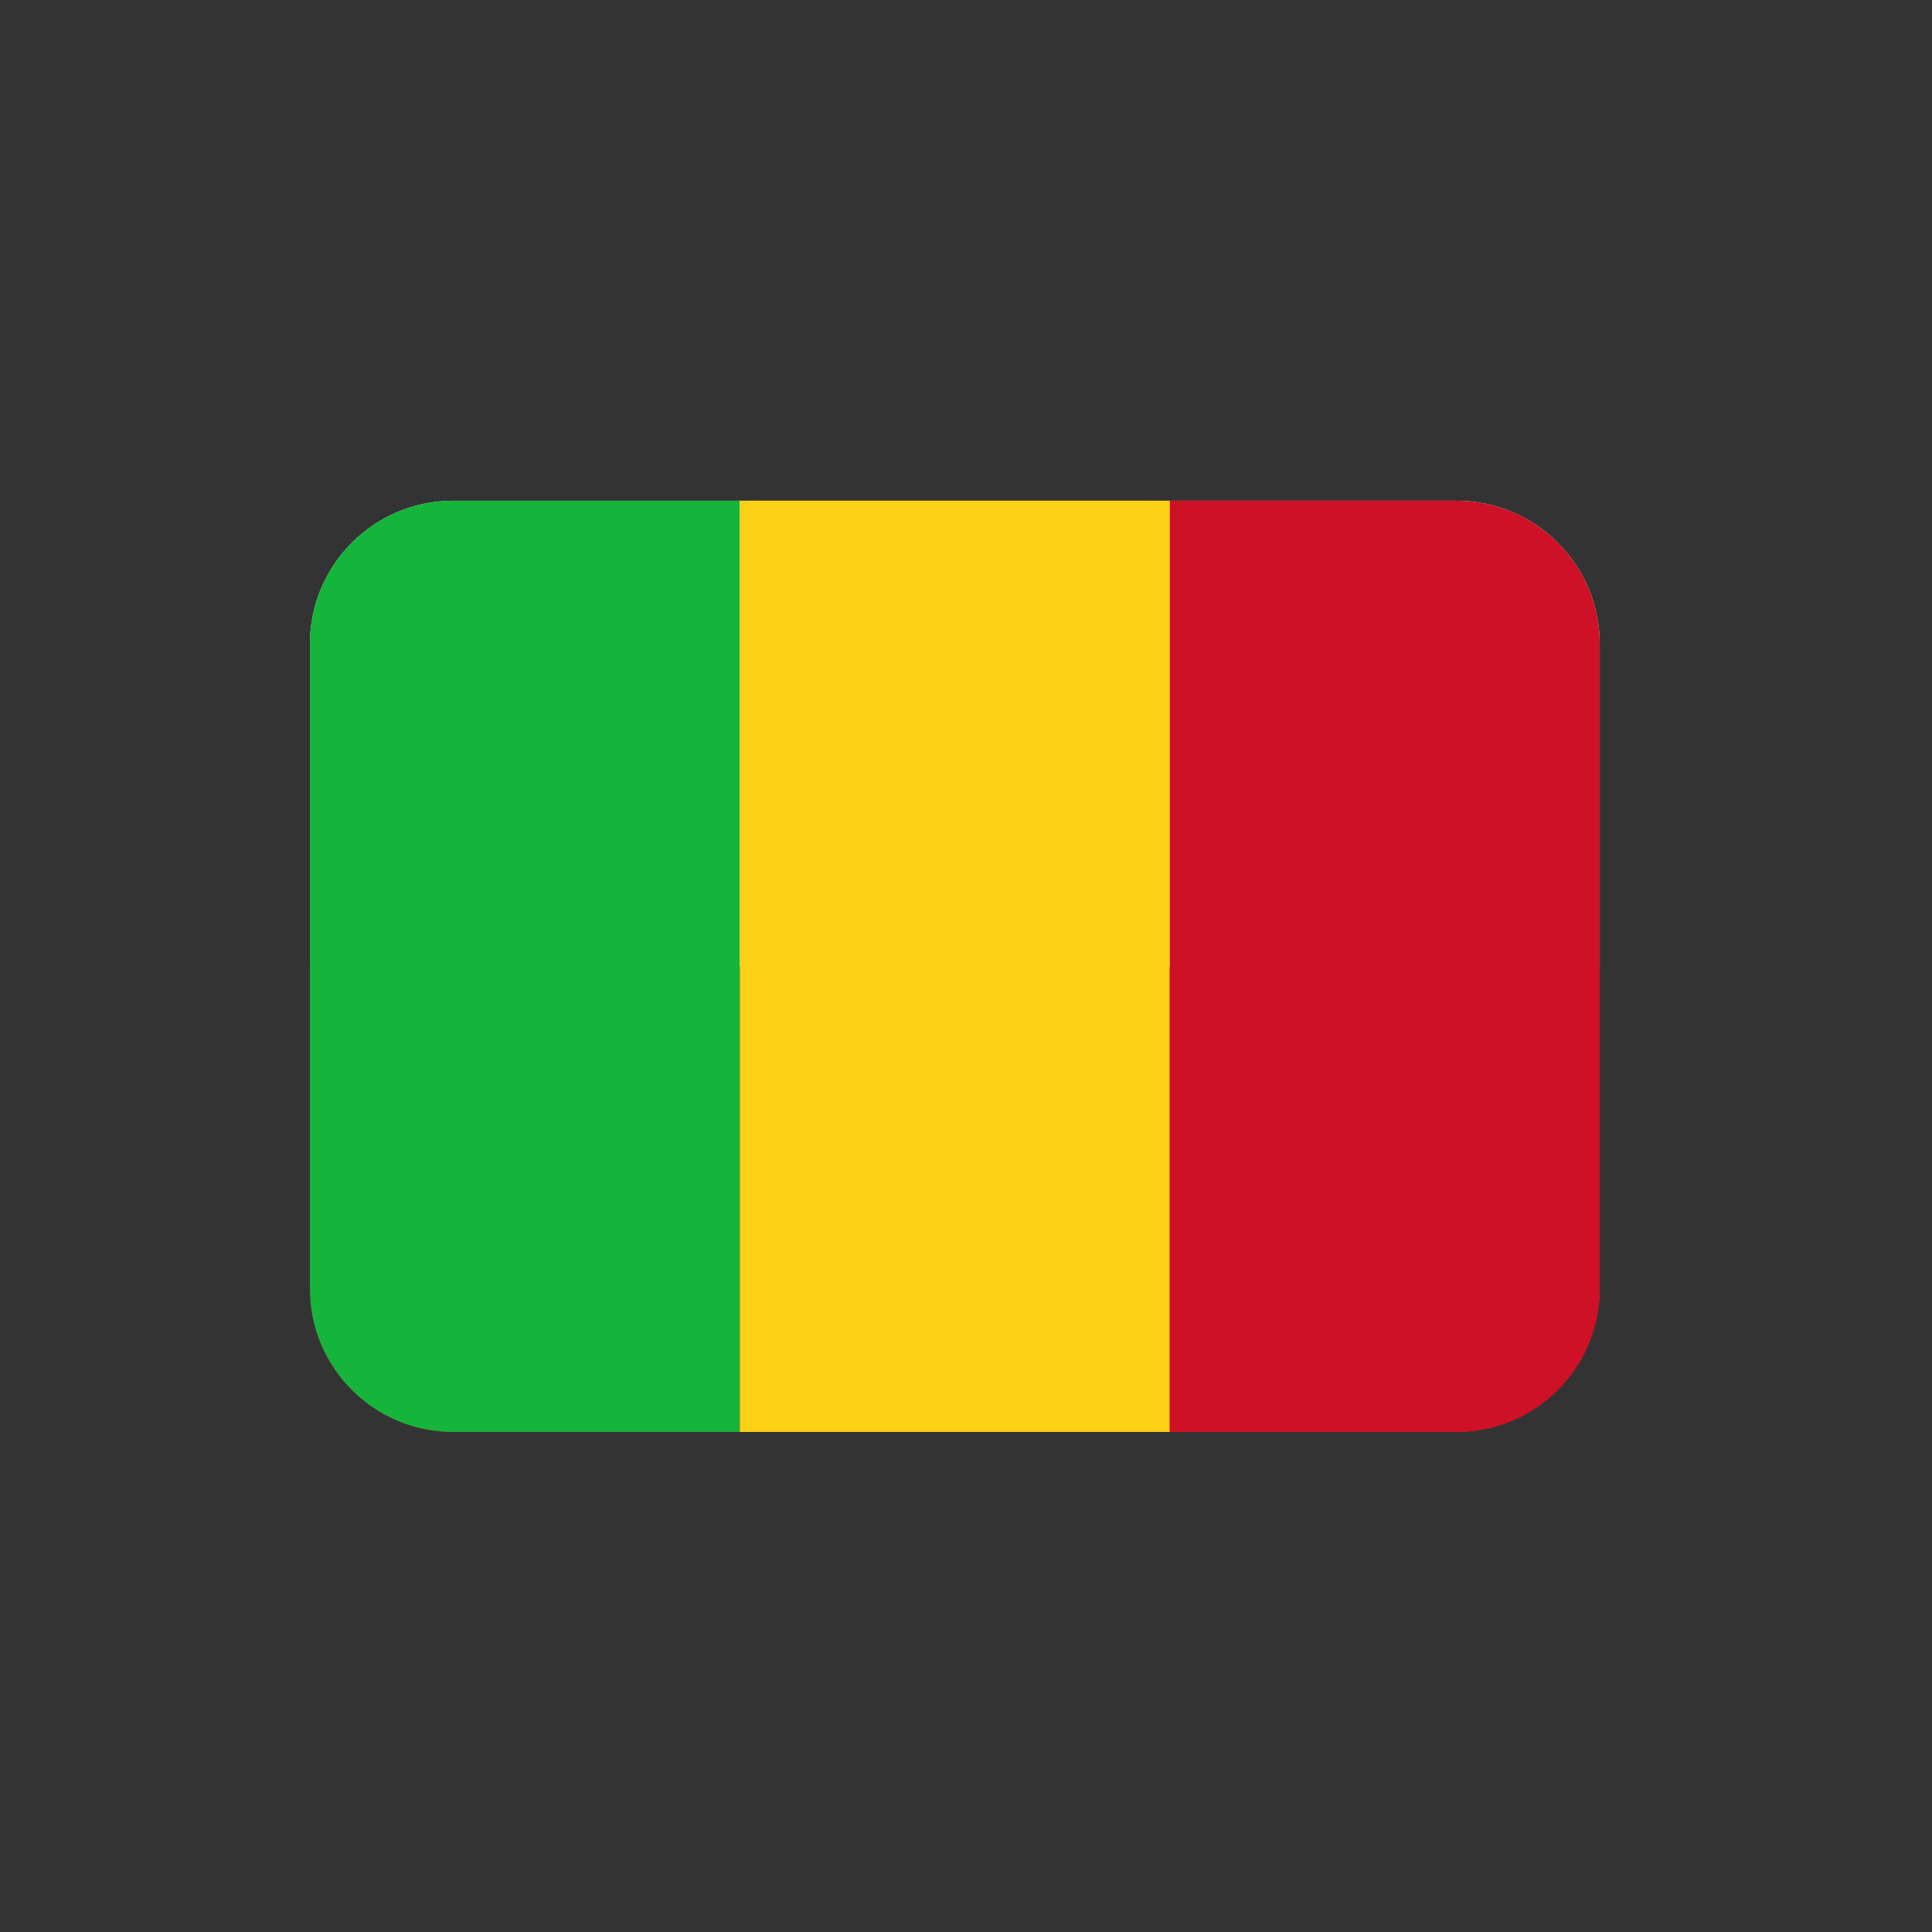
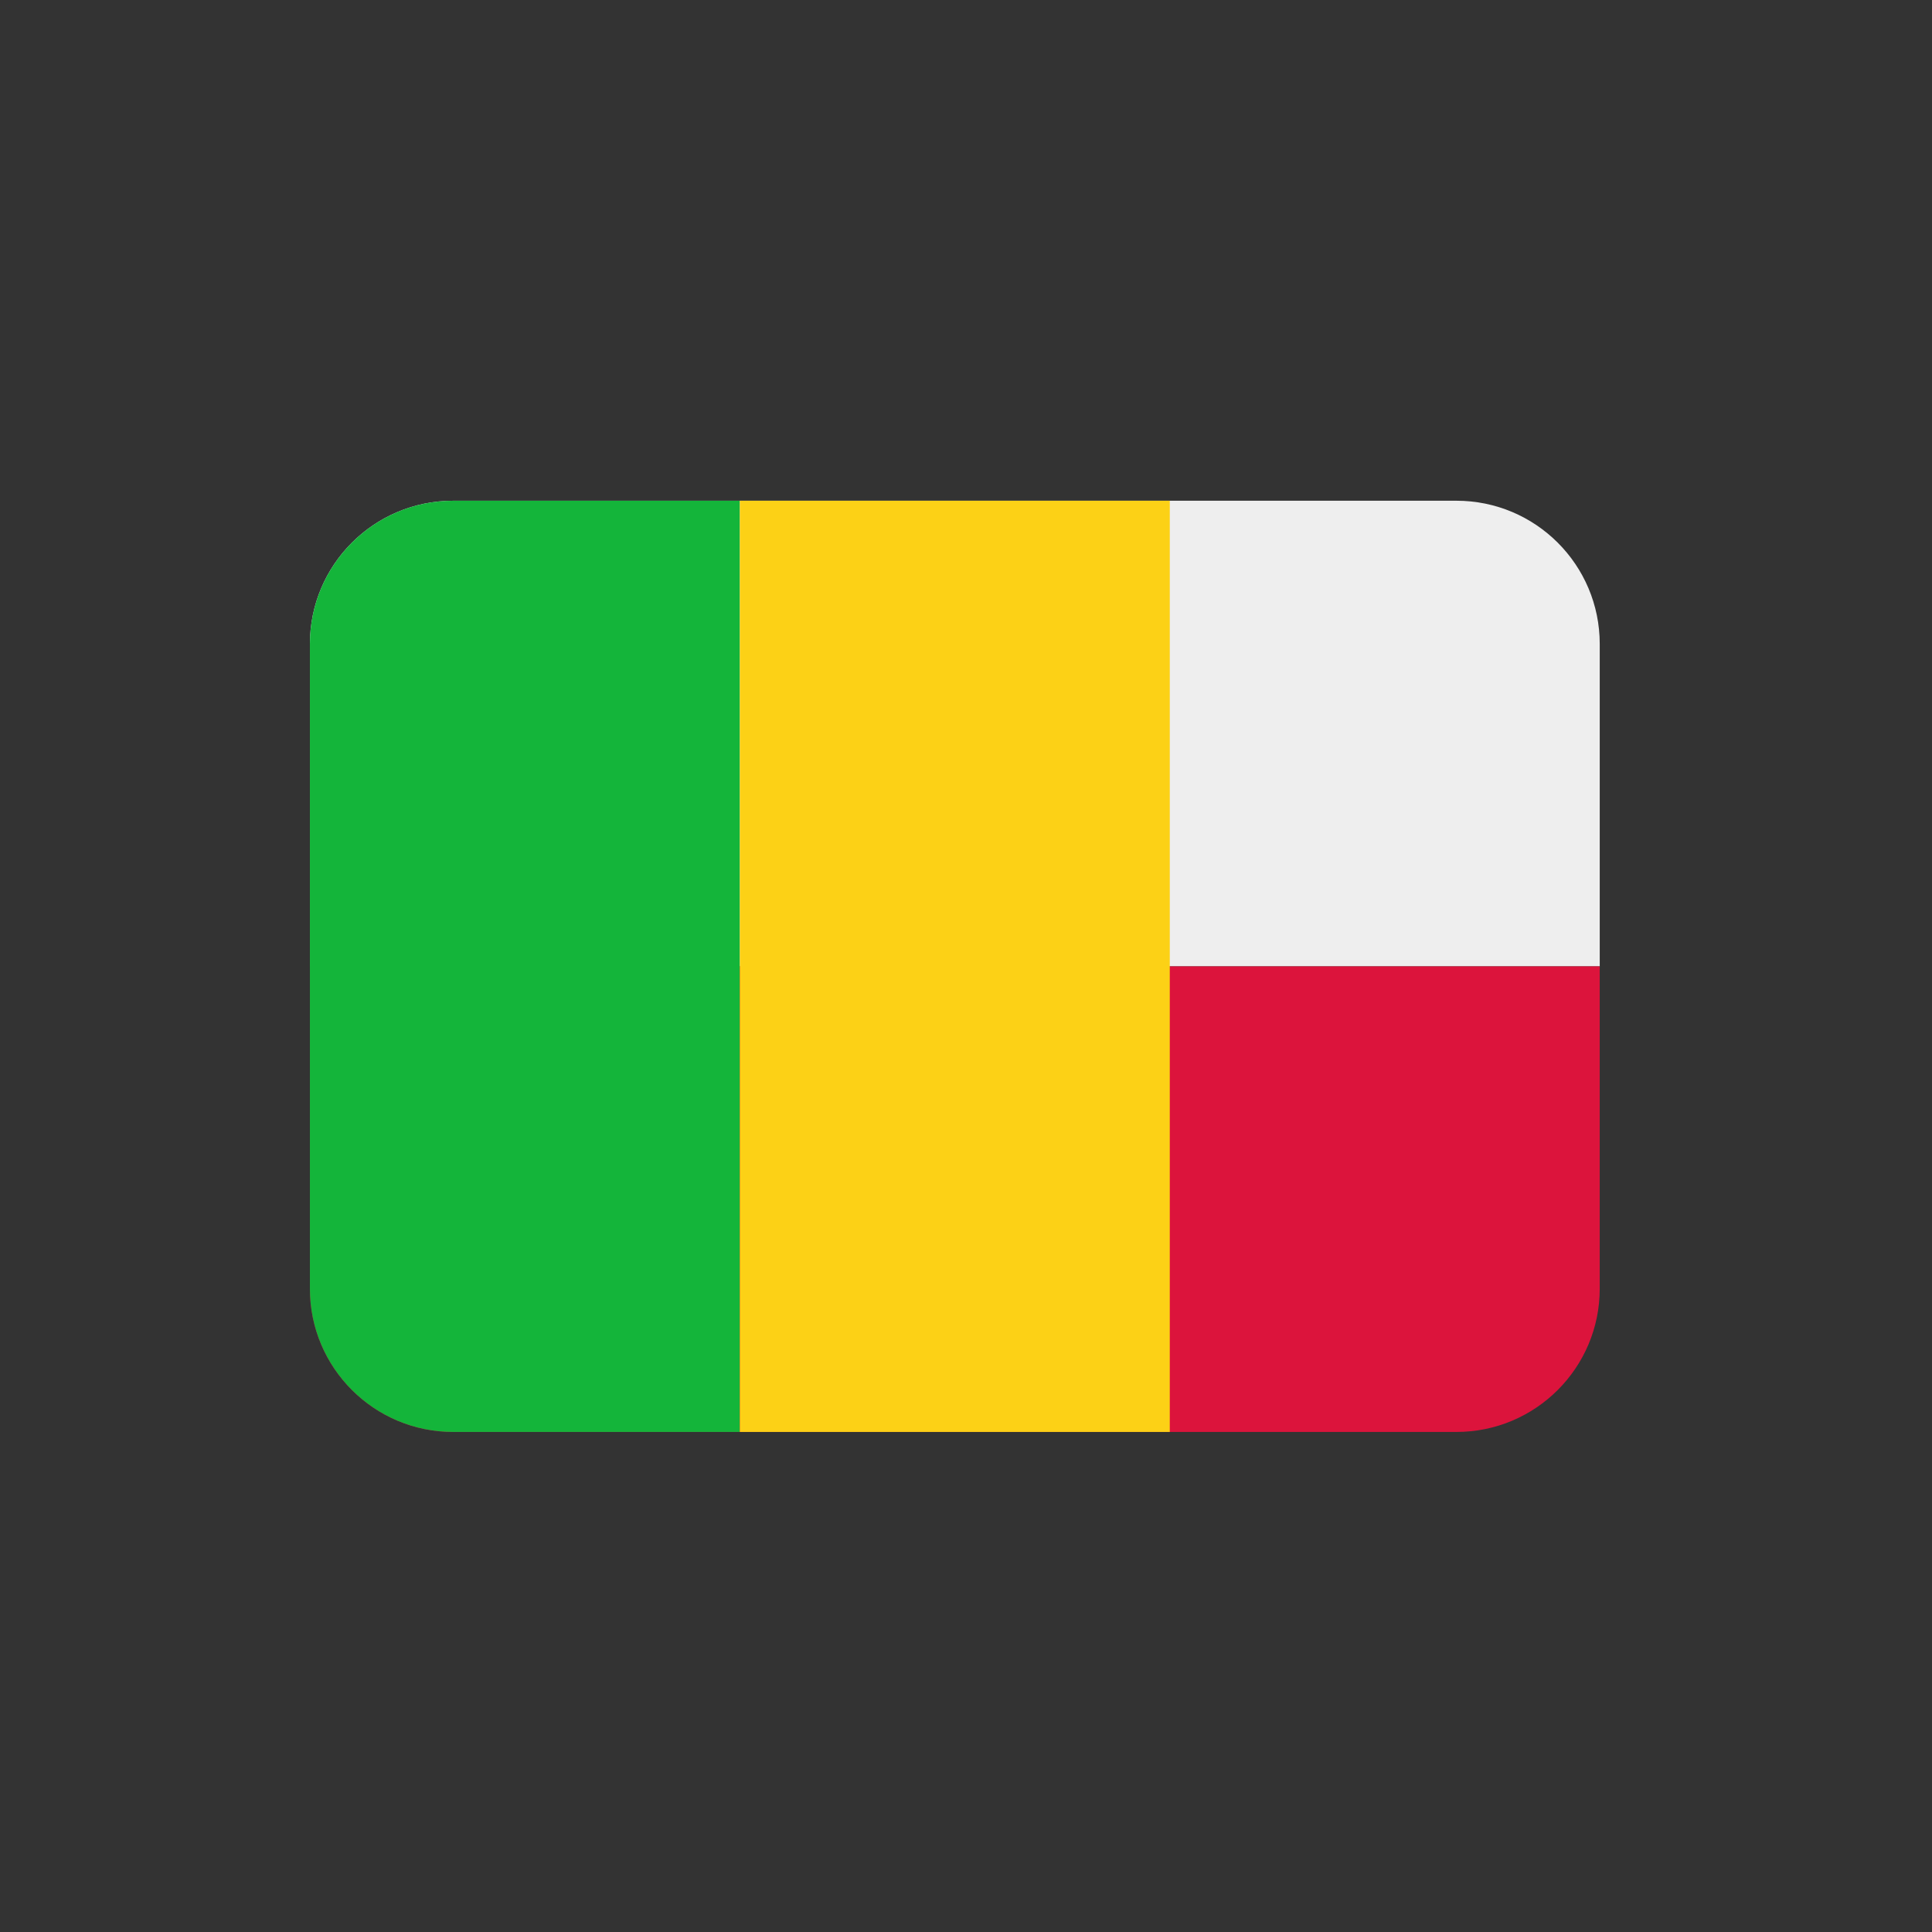
<svg xmlns="http://www.w3.org/2000/svg" version="1.0" preserveAspectRatio="xMidYMid meet" height="500" viewBox="0 0 375 375" zoomAndPan="magnify" width="500">
  <rect x="0" y="0" width="375" height="375" fill="#333333" stroke="none" />
  <defs>
    <clipPath id="98328f7a38">
      <path clip-rule="nonzero" d="M 60.082 97.191 L 310.582 97.191 L 310.582 188 L 60.082 188 Z M 60.082 97.191" />
    </clipPath>
    <clipPath id="692d65982a">
      <path clip-rule="nonzero" d="M 60.082 187 L 310.582 187 L 310.582 277.941 L 60.082 277.941 Z M 60.082 187" />
    </clipPath>
    <clipPath id="7ee7d896fe">
      <path clip-rule="nonzero" d="M 60.082 97.191 L 144 97.191 L 144 277.941 L 60.082 277.941 Z M 60.082 97.191" />
    </clipPath>
    <clipPath id="de2e6bd638">
      <path clip-rule="nonzero" d="M 143 97.191 L 228 97.191 L 228 277.941 L 143 277.941 Z M 143 97.191" />
    </clipPath>
    <clipPath id="10f8ab97e6">
      <path clip-rule="nonzero" d="M 227 97.191 L 310.582 97.191 L 310.582 277.941 L 227 277.941 Z M 227 97.191" />
    </clipPath>
  </defs>
  <g clip-path="url(#98328f7a38)">
    <path fill-rule="nonzero" fill-opacity="1" d="M 282.691 97.191 L 87.969 97.191 C 72.609 97.191 60.152 109.641 60.152 125 L 60.152 187.566 L 310.508 187.566 L 310.508 125 C 310.508 109.641 298.055 97.191 282.691 97.191 Z M 282.691 97.191" fill="#eeeeee" />
  </g>
  <g clip-path="url(#692d65982a)">
    <path fill-rule="nonzero" fill-opacity="1" d="M 60.152 250.133 C 60.152 265.488 72.609 277.941 87.969 277.941 L 282.691 277.941 C 298.055 277.941 310.508 265.488 310.508 250.133 L 310.508 187.566 L 60.152 187.566 Z M 60.152 250.133" fill="#dc143c" />
  </g>
  <g clip-path="url(#7ee7d896fe)">
    <path fill-rule="nonzero" fill-opacity="1" d="M 87.969 97.191 C 72.609 97.191 60.152 109.641 60.152 125 L 60.152 250.133 C 60.152 265.488 72.609 277.941 87.969 277.941 L 143.605 277.941 L 143.605 97.191 Z M 87.969 97.191" fill="#14b53a" />
  </g>
  <g clip-path="url(#de2e6bd638)">
    <path fill-rule="nonzero" fill-opacity="1" d="M 143.605 97.191 L 227.055 97.191 L 227.055 277.941 L 143.605 277.941 Z M 143.605 97.191" fill="#fcd116" />
  </g>
  <g clip-path="url(#10f8ab97e6)">
-     <path fill-rule="nonzero" fill-opacity="1" d="M 282.691 97.191 L 227.055 97.191 L 227.055 277.941 L 282.691 277.941 C 298.055 277.941 310.508 265.488 310.508 250.133 L 310.508 125 C 310.508 109.641 298.055 97.191 282.691 97.191 Z M 282.691 97.191" fill="#ce1126" />
-   </g>
+     </g>
</svg>